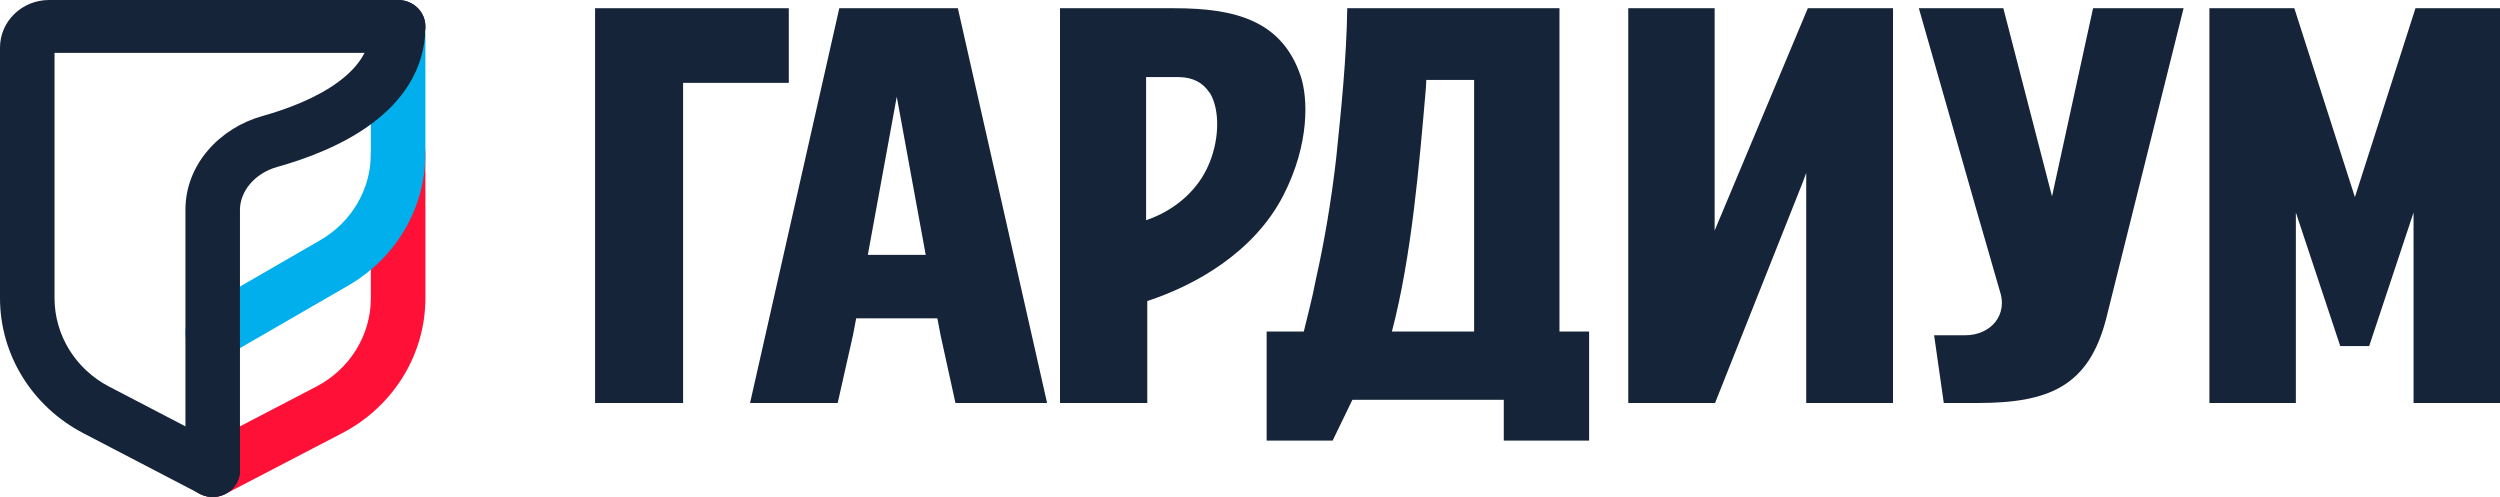
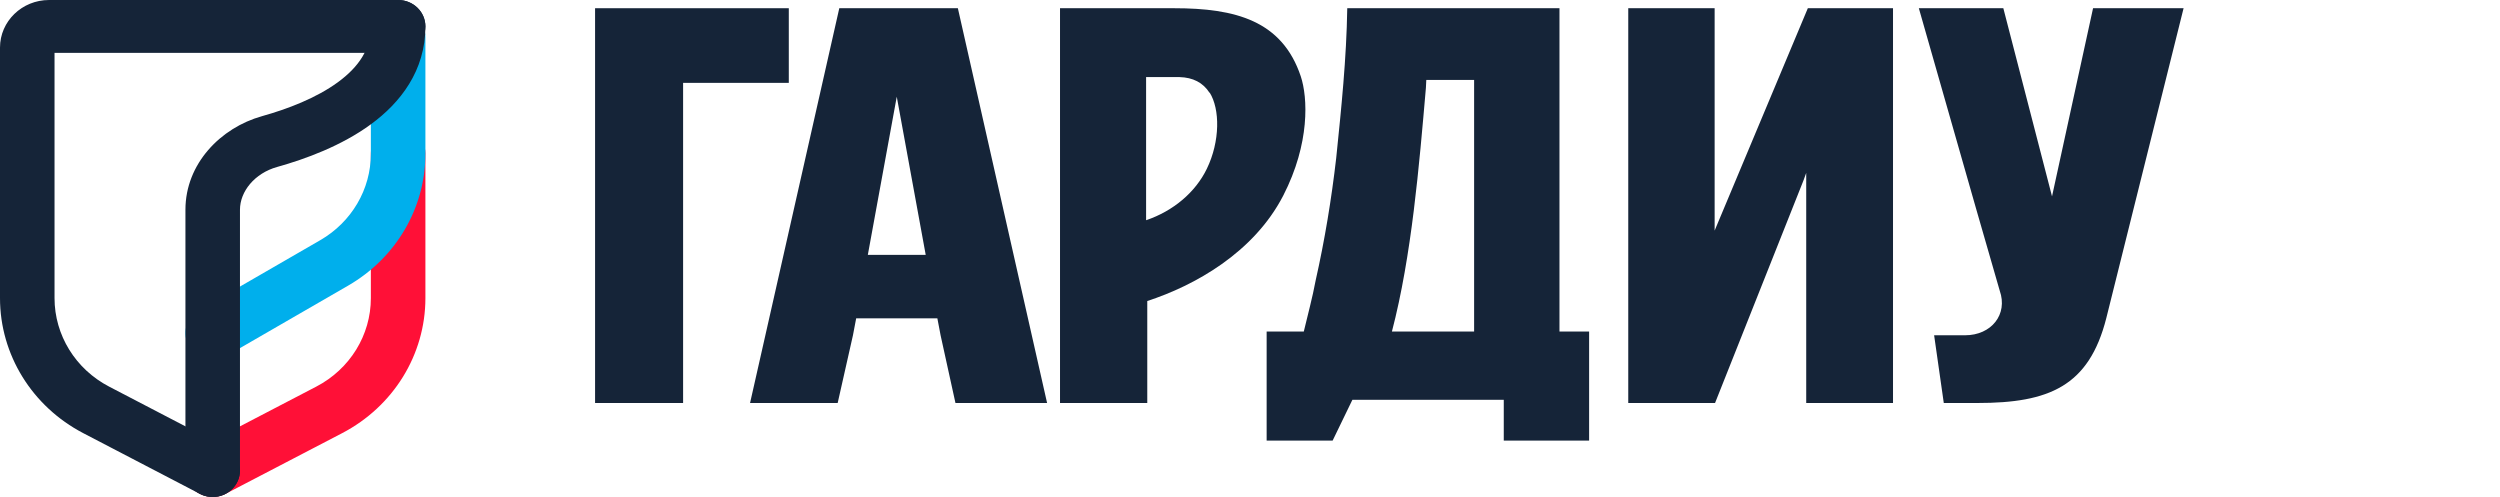
<svg xmlns="http://www.w3.org/2000/svg" width="166" height="33" viewBox="0 0 166 33" fill="none">
  <path fill-rule="evenodd" clip-rule="evenodd" d="M26.436 8.425C27.436 8.425 28.247 9.211 28.247 10.181V19.795C28.247 23.544 26.121 26.99 22.714 28.764L14.98 32.791C14.099 33.249 13.001 32.929 12.528 32.075C12.055 31.221 12.386 30.157 13.267 29.698L21 25.671C23.233 24.509 24.625 22.252 24.625 19.795V10.181C24.625 9.211 25.436 8.425 26.436 8.425Z" fill="#FF1037" />
  <path fill-rule="evenodd" clip-rule="evenodd" d="M26.436 0.702C27.436 0.702 28.247 1.488 28.247 2.457V10.217C28.247 13.804 26.299 17.126 23.121 18.963L15.05 23.625C14.191 24.121 13.08 23.848 12.568 23.015C12.056 22.183 12.337 21.105 13.196 20.609L21.267 15.947C23.349 14.744 24.625 12.567 24.625 10.217V2.457C24.625 1.488 25.436 0.702 26.436 0.702Z" fill="#00AFEC" />
  <path fill-rule="evenodd" clip-rule="evenodd" d="M3.621 3.511H26.436C27.436 3.511 28.247 2.725 28.247 1.755C28.247 0.786 27.436 0 26.436 0H3.259C1.459 0 0 1.415 0 3.16V19.795C0 23.544 2.126 26.99 5.533 28.764L13.267 32.791C14.148 33.249 15.245 32.929 15.718 32.075C16.192 31.221 15.861 30.157 14.98 29.698L7.246 25.671C5.014 24.509 3.621 22.252 3.621 19.795V3.511Z" fill="#152438" />
  <path fill-rule="evenodd" clip-rule="evenodd" d="M26.436 0C27.436 0 28.247 0.786 28.247 1.755C28.247 4.703 26.581 6.826 24.614 8.263C22.677 9.68 20.3 10.555 18.4 11.087C16.909 11.504 15.934 12.713 15.934 13.927V31.244C15.934 32.214 15.123 33 14.123 33C13.123 33 12.313 32.214 12.313 31.244V13.927C12.313 10.869 14.651 8.483 17.395 7.714C19.114 7.233 21.007 6.504 22.434 5.461C23.832 4.439 24.625 3.246 24.625 1.755C24.625 0.786 25.436 0 26.436 0Z" fill="#152438" />
  <path fill-rule="evenodd" clip-rule="evenodd" d="M45.358 5.502V26.759H39.513V0.546H52.376V5.502H45.358Z" fill="#152438" />
  <path fill-rule="evenodd" clip-rule="evenodd" d="M85.207 12.988C83.241 16.795 79.309 18.966 76.179 19.988V26.759H70.385V0.546H77.964C82.025 0.546 85.129 1.364 86.371 5.068C86.837 6.473 86.992 9.513 85.207 12.988ZM80.318 6.167C79.878 5.477 79.206 5.145 78.326 5.119H76.101V14.623C77.912 14.01 79.387 12.758 80.137 11.2C81.016 9.386 81.016 7.24 80.318 6.141V6.167Z" fill="#152438" />
  <path fill-rule="evenodd" clip-rule="evenodd" d="M139.861 21.112C138.712 25.66 136.04 26.759 131.312 26.759H129.067L128.426 22.262H130.483C132.22 22.262 133.342 20.882 132.781 19.298L131.205 13.831L127.411 0.546H133.021L136.254 13.039L138.979 0.546H144.99L139.861 21.112Z" fill="#152438" />
  <path fill-rule="evenodd" clip-rule="evenodd" d="M97.881 5.306H94.706L94.68 5.837C94.234 10.976 93.735 17.002 92.423 22.014H97.881V5.306ZM105.544 29.255H99.85V26.546H89.799L88.487 29.255H84.105V22.014H86.572C86.834 20.901 87.149 19.761 87.359 18.622C87.963 15.938 88.409 13.23 88.724 10.495C89.065 7.179 89.406 3.888 89.458 0.546H103.549V22.014H105.517V29.255H105.544Z" fill="#152438" />
-   <path fill-rule="evenodd" clip-rule="evenodd" d="M156.776 22.977H155.956H155.392L152.445 14.112V26.759H146.705V0.546H152.343L156.366 13.09L160.388 0.546H166V26.759H160.26V14.112L157.314 22.977H156.776Z" fill="#152438" />
  <path fill-rule="evenodd" clip-rule="evenodd" d="M125.696 26.759H119.933V11.481L119.747 11.992L113.879 26.759H108.116V0.546H113.852V15.313L114.065 14.802L120.04 0.546H125.696V26.759Z" fill="#152438" />
  <path fill-rule="evenodd" clip-rule="evenodd" d="M63.442 26.759L62.455 22.262L62.241 21.138H56.85L56.636 22.262L55.622 26.759H49.804L55.729 0.546H63.602L69.527 26.759H63.469H63.442ZM61.467 16.922L59.545 6.422L57.624 16.922H61.467Z" fill="#152438" />
</svg>